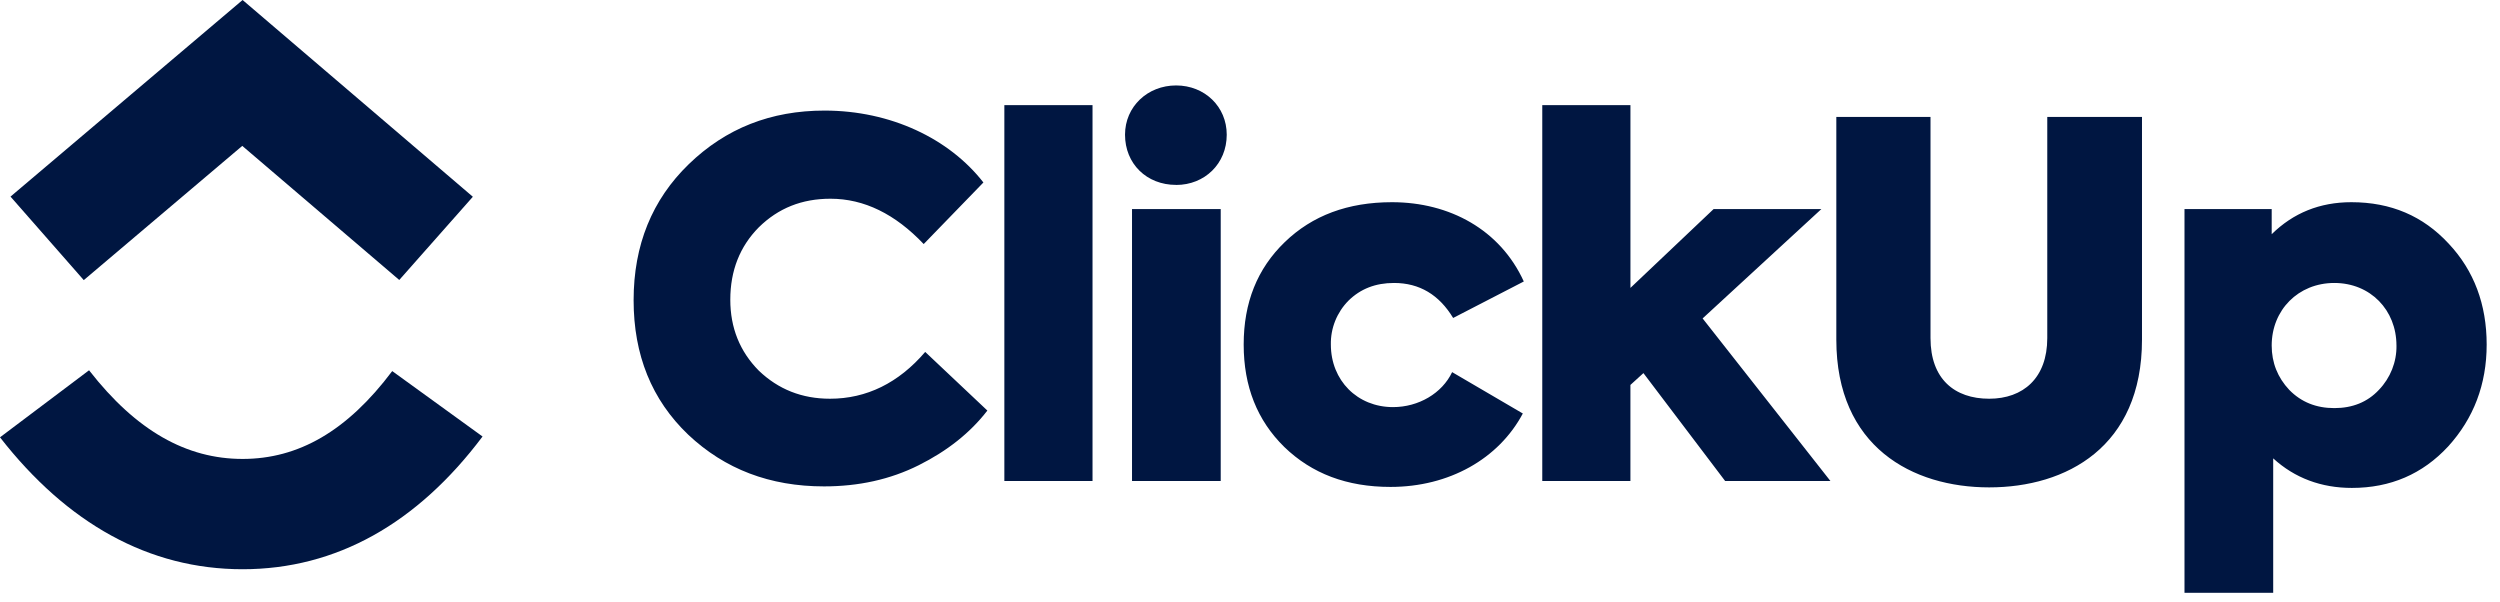
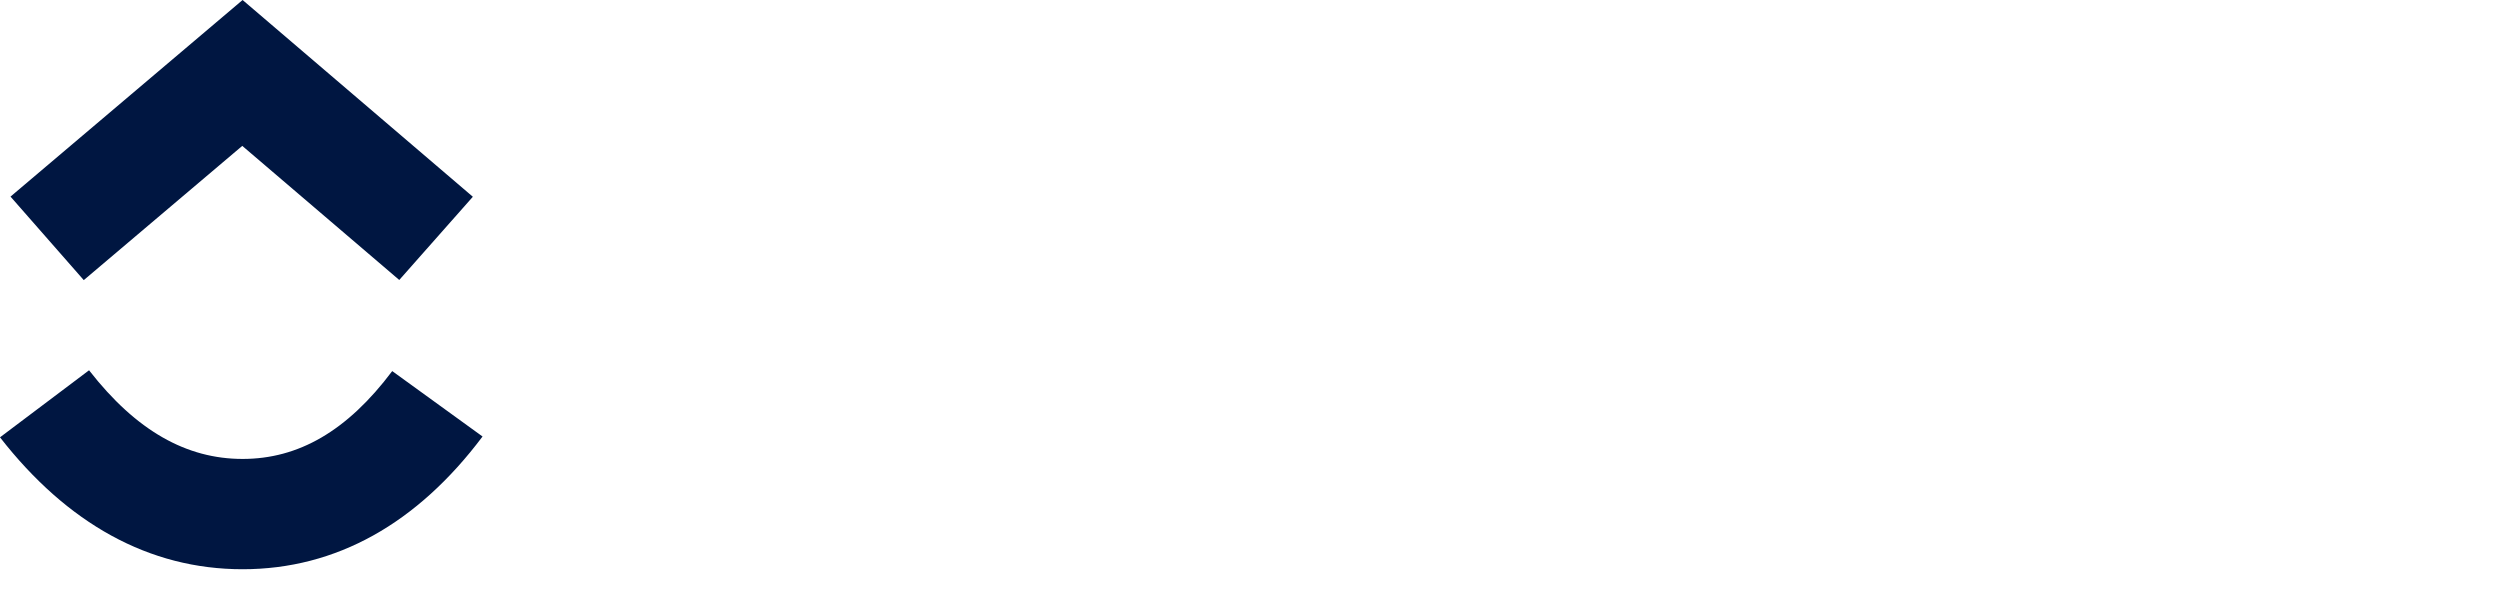
<svg xmlns="http://www.w3.org/2000/svg" width="108" height="26" viewBox="0 0 108 26" fill="none">
  <path d="M0 18.892L3.847 15.996C5.89 18.618 8.062 19.826 10.479 19.826C12.883 19.826 14.992 18.632 16.944 16.031L20.846 18.857C18.03 22.609 14.53 24.591 10.479 24.591C6.44 24.591 2.906 22.621 0 18.892ZM10.466 6.302L3.619 12.101L0.454 8.493L10.48 0L20.427 8.5L17.248 12.095L10.466 6.302Z" fill="#001641" />
-   <path d="M35.597 21.012C33.26 21.012 31.311 20.268 29.731 18.778C28.151 17.268 27.372 15.332 27.372 12.969C27.372 10.586 28.172 8.628 29.752 7.096C31.355 5.542 33.303 4.777 35.62 4.777C38.478 4.777 41.009 5.989 42.483 7.883L39.904 10.543C38.67 9.244 37.328 8.585 35.878 8.585C34.644 8.585 33.626 8.989 32.781 9.819C31.959 10.65 31.549 11.693 31.549 12.948C31.549 14.161 31.959 15.182 32.781 16.013C33.626 16.821 34.644 17.225 35.856 17.225C37.436 17.225 38.822 16.543 39.969 15.203L42.654 17.736C41.917 18.694 40.922 19.481 39.688 20.098C38.454 20.715 37.09 21.012 35.596 21.012H35.597ZM47.197 4.542V20.779H43.388V4.542H47.197ZM50.808 7.988C49.532 7.988 48.601 7.073 48.601 5.819C48.601 4.605 49.575 3.691 50.808 3.691C52.042 3.691 52.995 4.605 52.995 5.819C52.995 7.073 52.042 7.99 50.808 7.99V7.988ZM52.735 9.032V20.779H48.903V9.032H52.735ZM60.07 21.035C58.186 21.035 56.671 20.46 55.482 19.31C54.312 18.162 53.727 16.693 53.727 14.884C53.727 13.075 54.312 11.607 55.503 10.458C56.693 9.308 58.23 8.735 60.134 8.735C62.624 8.735 64.811 9.926 65.828 12.16L62.776 13.736C62.17 12.735 61.325 12.224 60.222 12.224C59.42 12.224 58.771 12.479 58.251 12.991C58.004 13.242 57.81 13.538 57.68 13.863C57.55 14.188 57.486 14.535 57.493 14.884C57.493 16.437 58.64 17.587 60.178 17.587C61.282 17.587 62.299 16.991 62.732 16.076L65.786 17.863C64.745 19.821 62.603 21.035 60.07 21.035ZM79.074 20.779H74.526L70.996 16.118L70.434 16.629V20.779H66.626V4.542H70.435V12.437L74.028 9.032H78.683L73.553 13.756L79.074 20.779ZM79.329 14.671V5.052H83.398V14.607C83.398 16.373 84.437 17.225 85.932 17.225C87.403 17.225 88.442 16.331 88.442 14.607V5.052H92.534V14.671C92.534 19.31 89.265 21.055 85.932 21.055C82.62 21.055 79.329 19.31 79.329 14.671ZM101.578 8.735C103.289 8.735 104.675 9.33 105.779 10.521C106.882 11.692 107.424 13.161 107.424 14.884C107.424 16.608 106.861 18.076 105.758 19.289C104.653 20.48 103.268 21.078 101.601 21.078C100.28 21.078 99.132 20.652 98.202 19.801V25.61H94.37V9.032H98.137V10.118C99.068 9.201 100.215 8.735 101.578 8.735ZM103.527 14.927C103.527 13.394 102.402 12.224 100.843 12.224C99.284 12.224 98.137 13.394 98.137 14.927C98.137 15.671 98.396 16.31 98.895 16.842C99.414 17.374 100.063 17.63 100.843 17.63C101.622 17.63 102.272 17.374 102.769 16.842C103.266 16.325 103.538 15.638 103.528 14.927H103.527Z" fill="#001641" />
</svg>